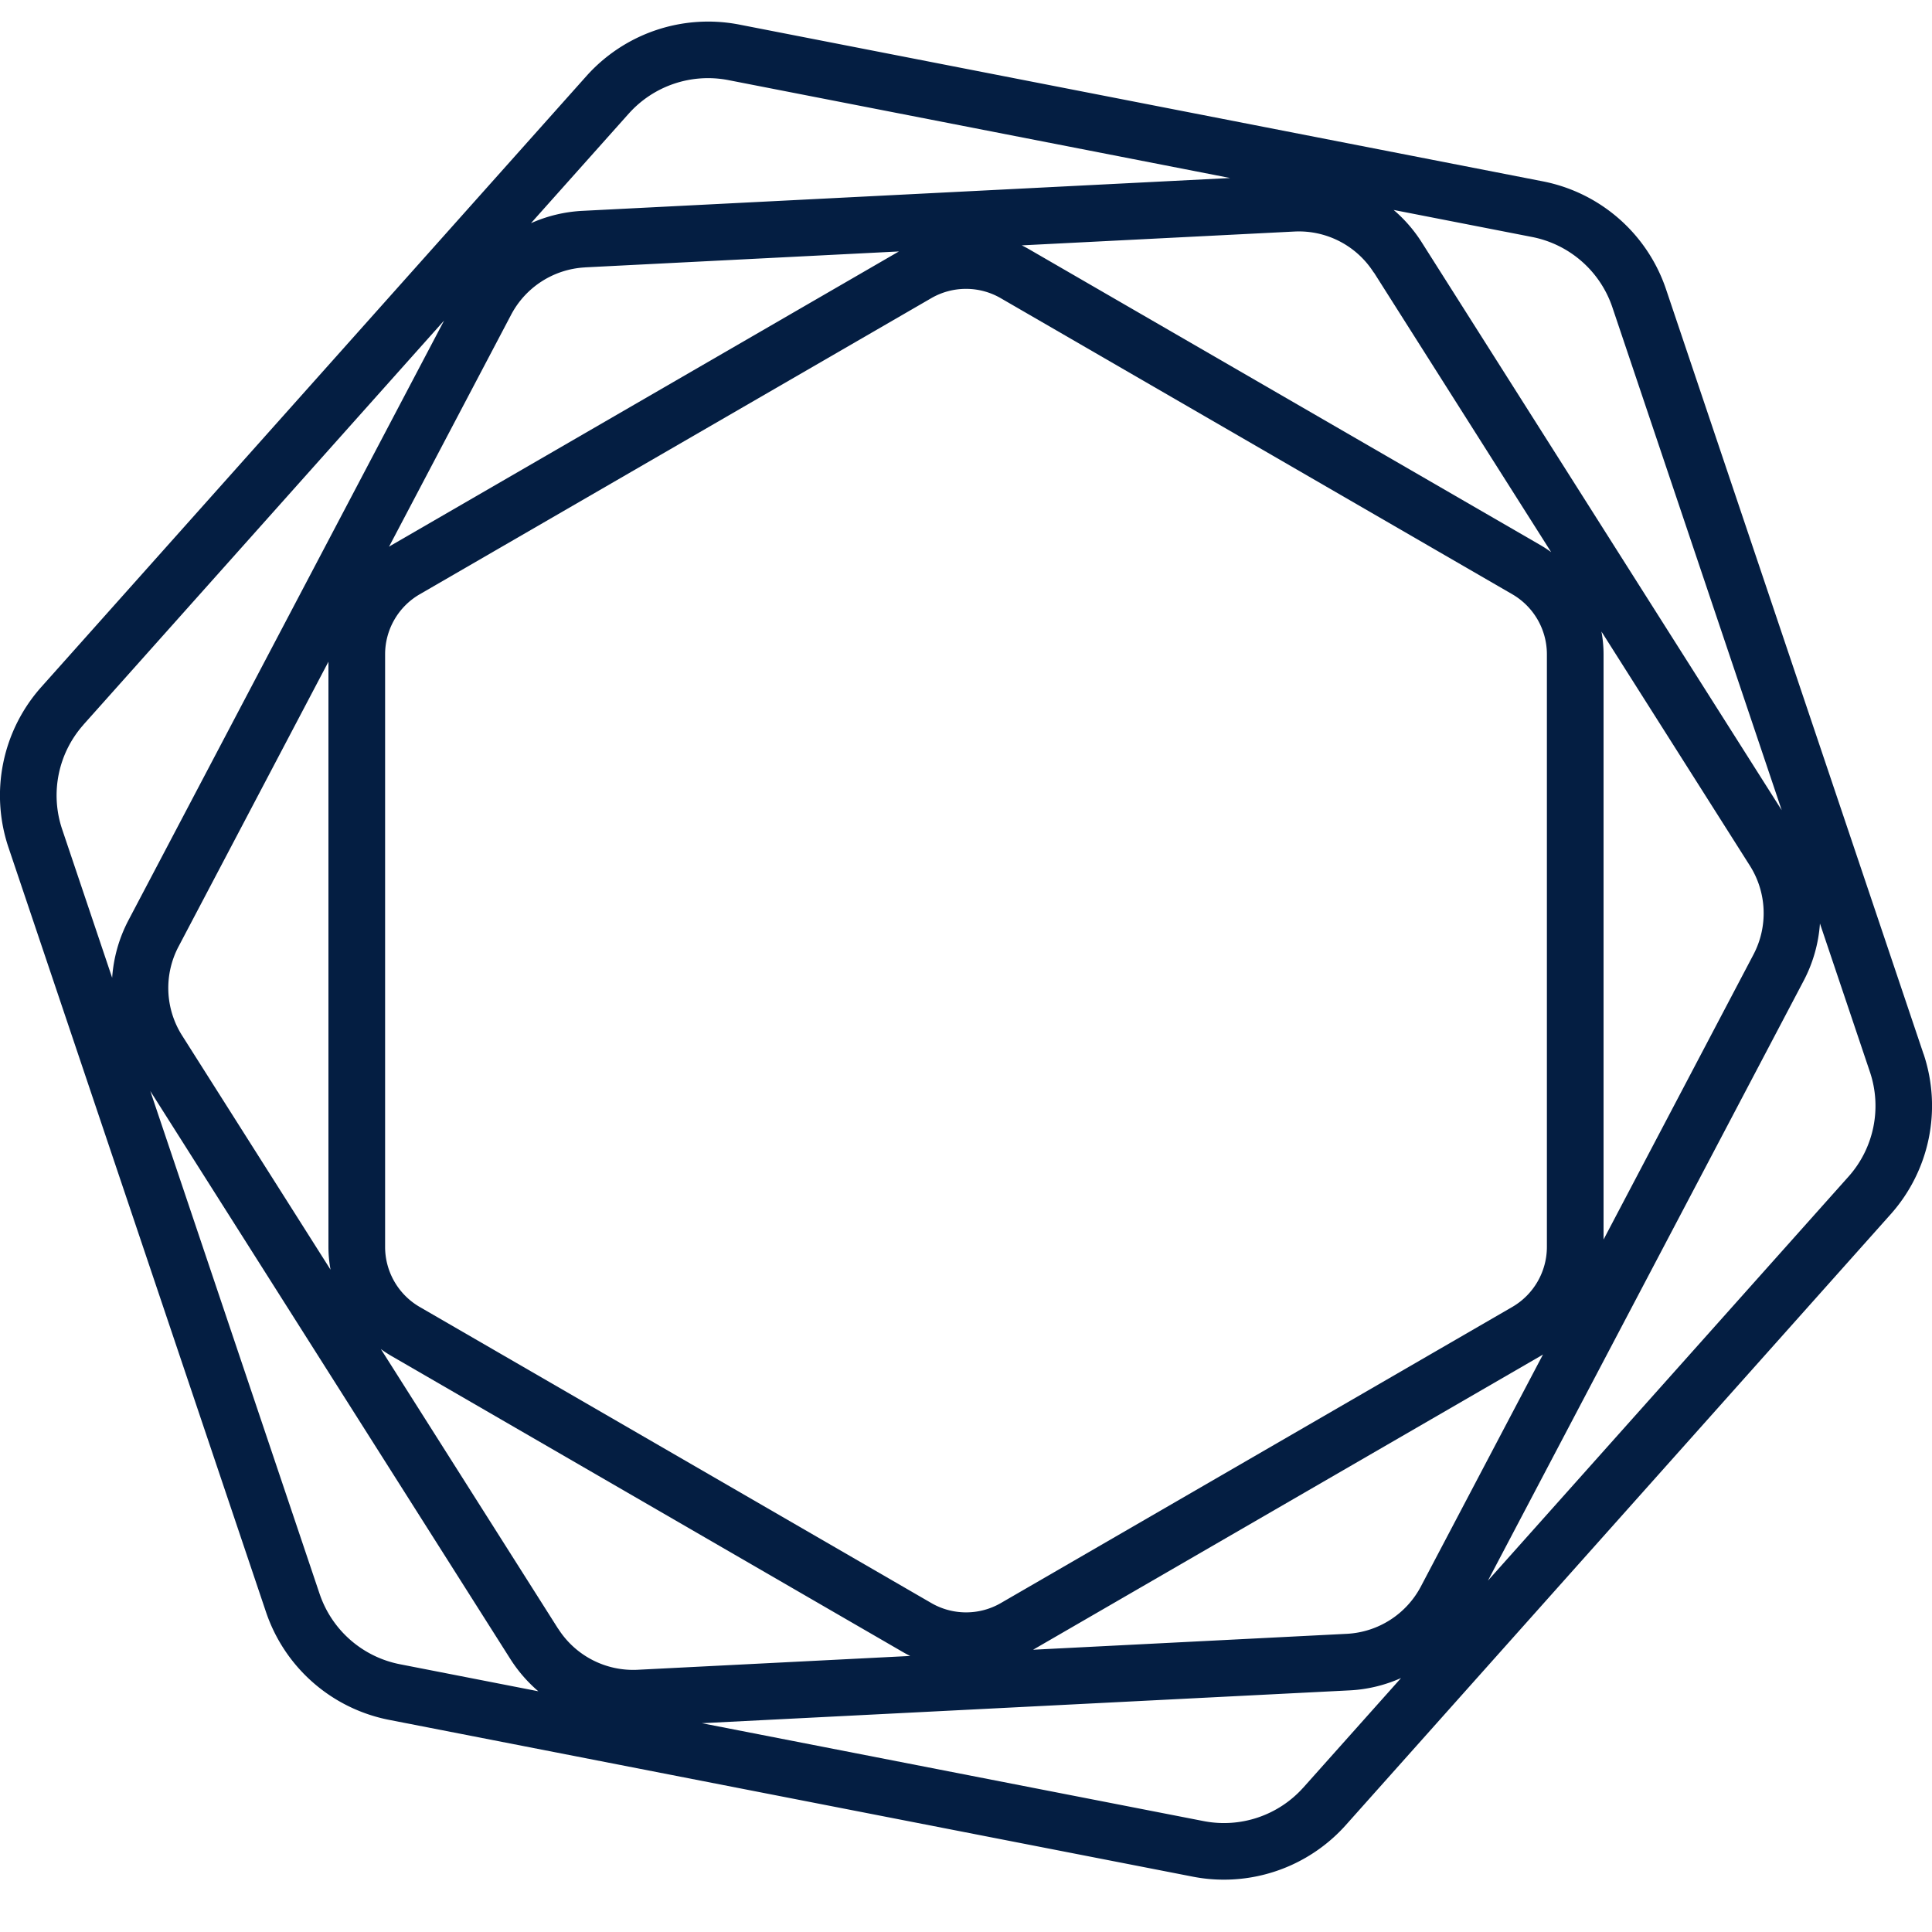
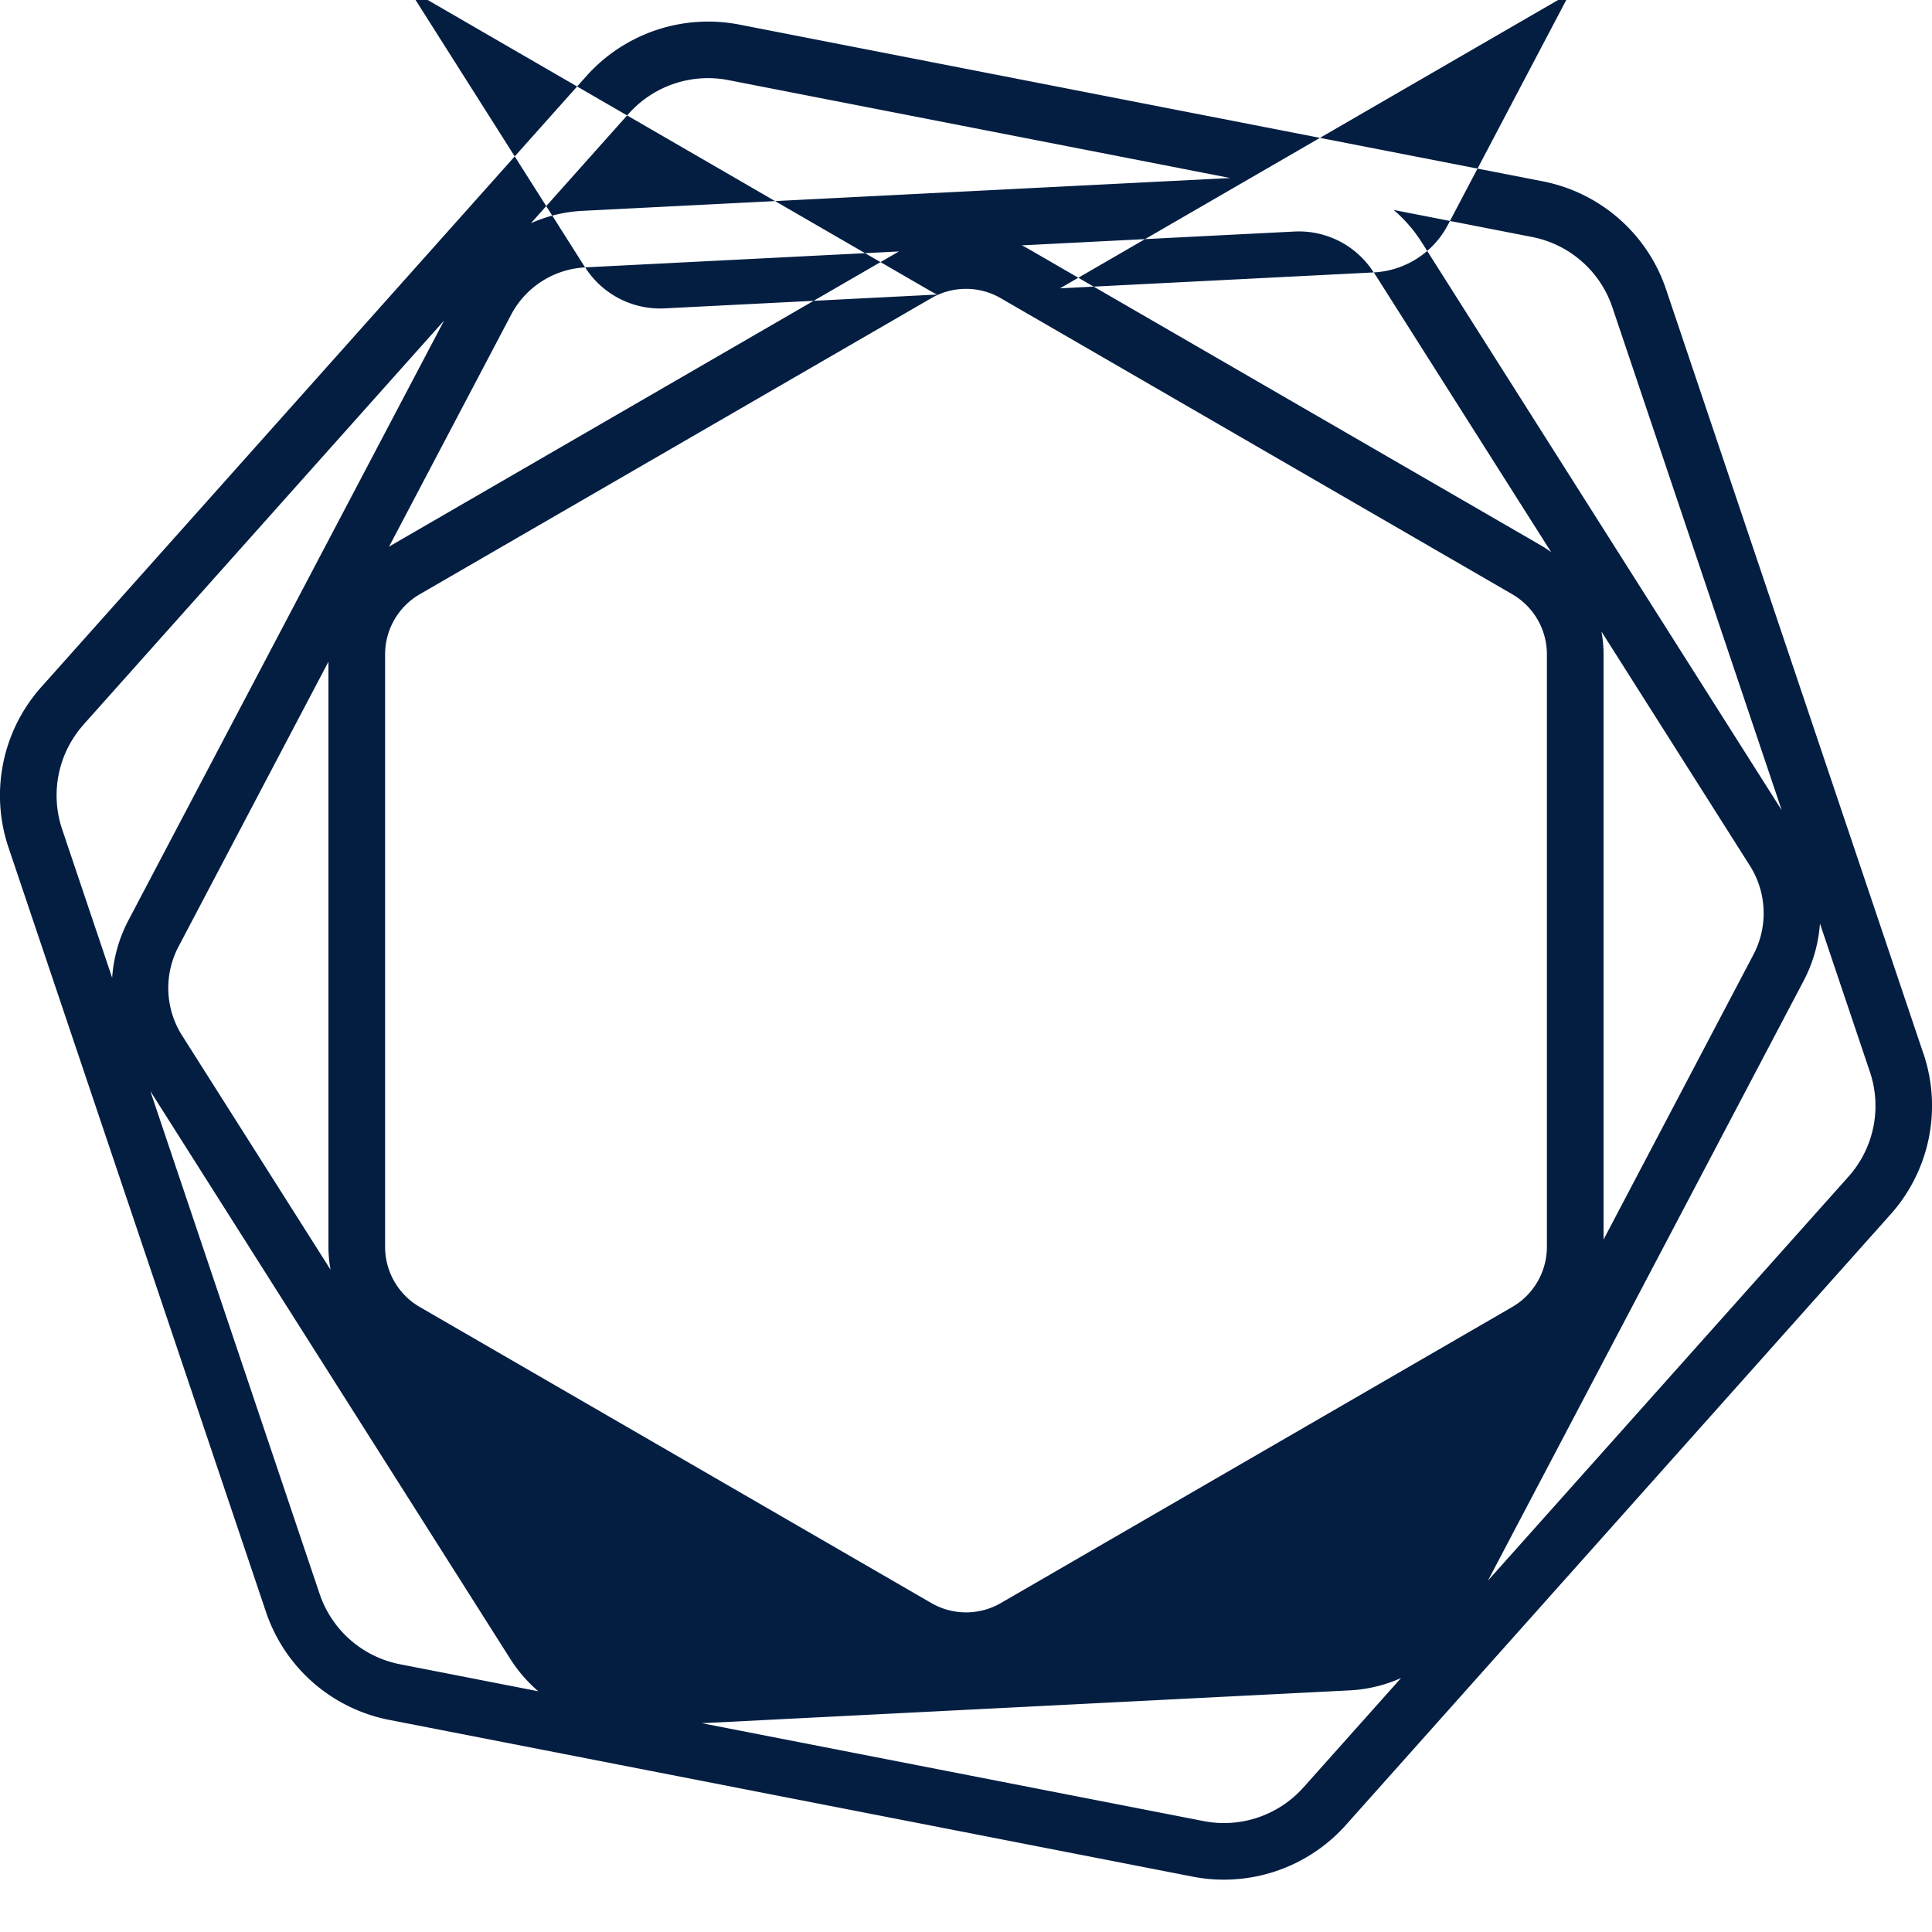
<svg xmlns="http://www.w3.org/2000/svg" data-name="Layer 1" viewBox="0 0 1000 1000">
  <style>
     @media (prefers-color-scheme: dark) {
     .a { fill: #ffffff }
     }
   </style>
-   <path class="a" fill="#041E42" d="M956.79 609L770.15 818.13l163.4-310.45A74.81 74.81 0 00942 478l25.9 76.92A55 55 0 01956.79 609zM674.54 925.29a55.08 55.08 0 01-51.47 17.32l-259.79-50.68 335.38-17a74.44 74.44 0 0026.52-6.38l-50.64 56.76zM165.46 825.08L77.79 564.71l186.37 294a75.12 75.12 0 0014.47 16.69l-71.67-14a55 55 0 01-41.5-36.35zm-122.25-450l186.64-209.14-163.4 310.45a75 75 0 00-8.4 29.71l-25.9-76.92a55 55 0 0111.06-54.06zM325.46 58.79a55.05 55.05 0 0151.47-17.34l259.8 50.69-335.38 17a74.82 74.82 0 00-26.52 6.38l50.63-56.74zm503.39 268l76.93 121.36a46 46 0 011.85 45.85L830 641.58v-303a64.72 64.72 0 00-1.12-11.84zm-657.7 330.5L94.22 535.93A45.94 45.94 0 0192.38 490L170 342.5v303a64.8 64.8 0 001.12 11.84zm629.52-11.84a36 36 0 01-17.87 31L518 829.76a35.94 35.94 0 01-35.9 0l-264.89-153.3a35.94 35.94 0 01-17.88-31V338.62a35.92 35.92 0 0117.88-31l264.84-153.3a35.9 35.9 0 0135.9 0L782.8 307.61a35.93 35.93 0 0117.87 31v306.84zM711.1 141l91.77 144.77c-1.74-1.25-3.52-2.45-5.4-3.54L532.63 129c-1.24-.71-2.49-1.38-3.76-2l141.19-7.16a45.92 45.92 0 0141 21.24zm-408.27-2.61l162.44-8.24-262.74 152.1c-.4.24-.78.5-1.18.74l63.24-120.15a46 46 0 0138.24-24.43zM288.9 843.05l-91.77-144.78a62.7 62.7 0 005.4 3.54l264.84 153.31c1.24.71 2.49 1.39 3.76 2l-141.19 7.16a46 46 0 01-41-21.24zm408.27 2.61l-162.44 8.24 262.74-152.09c.4-.22.79-.49 1.18-.73l-63.24 120.14a46 46 0 01-38.24 24.44zM834.54 159l87.67 260.36-186.37-294a74.5 74.5 0 00-14.49-16.69l71.69 14a55 55 0 0141.5 36.33zm161.08 386.55L862.31 149.64a84.36 84.36 0 00-63.66-55.76L382.54 12.7a84.51 84.51 0 00-78.93 26.58L21.35 355.62a84.34 84.34 0 00-17 82.9L137.7 834.43a84.33 84.33 0 0063.65 55.76l416.12 81.18a83.62 83.62 0 0016 1.54 84.63 84.63 0 0063-28.12l282.18-316.34a84.35 84.35 0 0017-82.9z" />
+   <path class="a" fill="#041E42" d="M956.79 609L770.15 818.13l163.4-310.45A74.81 74.81 0 00942 478l25.9 76.92A55 55 0 01956.79 609zM674.54 925.29a55.08 55.08 0 01-51.47 17.32l-259.79-50.68 335.38-17a74.44 74.44 0 0026.52-6.38l-50.64 56.76zM165.46 825.08L77.79 564.71l186.37 294a75.12 75.12 0 0014.47 16.69l-71.67-14a55 55 0 01-41.5-36.35zm-122.25-450l186.64-209.14-163.4 310.45a75 75 0 00-8.4 29.71l-25.9-76.92a55 55 0 0111.06-54.06zM325.46 58.79a55.05 55.05 0 0151.47-17.34l259.8 50.69-335.38 17a74.82 74.82 0 00-26.52 6.38l50.63-56.74zm503.39 268l76.93 121.36a46 46 0 011.85 45.85L830 641.58v-303a64.72 64.72 0 00-1.12-11.84zm-657.7 330.5L94.22 535.93A45.94 45.94 0 0192.38 490L170 342.5v303a64.8 64.8 0 001.12 11.84zm629.52-11.84a36 36 0 01-17.87 31L518 829.76a35.94 35.94 0 01-35.9 0l-264.89-153.3a35.94 35.94 0 01-17.88-31V338.62a35.92 35.92 0 0117.88-31l264.84-153.3a35.9 35.9 0 0135.9 0L782.8 307.61a35.93 35.93 0 0117.87 31v306.84zM711.1 141l91.77 144.77c-1.74-1.25-3.52-2.45-5.4-3.54L532.63 129c-1.24-.71-2.49-1.38-3.76-2l141.19-7.16a45.92 45.92 0 0141 21.24zm-408.27-2.61l162.44-8.24-262.74 152.1c-.4.24-.78.5-1.18.74l63.24-120.15a46 46 0 0138.24-24.43zl-91.77-144.78a62.7 62.7 0 005.4 3.54l264.84 153.31c1.24.71 2.49 1.39 3.76 2l-141.19 7.16a46 46 0 01-41-21.24zm408.27 2.61l-162.44 8.24 262.74-152.09c.4-.22.79-.49 1.18-.73l-63.24 120.14a46 46 0 01-38.24 24.44zM834.54 159l87.67 260.36-186.37-294a74.5 74.5 0 00-14.49-16.69l71.69 14a55 55 0 0141.5 36.33zm161.08 386.55L862.31 149.64a84.36 84.36 0 00-63.66-55.76L382.54 12.7a84.51 84.51 0 00-78.93 26.58L21.35 355.62a84.34 84.34 0 00-17 82.9L137.7 834.43a84.33 84.33 0 0063.65 55.76l416.12 81.18a83.62 83.62 0 0016 1.54 84.63 84.63 0 0063-28.12l282.18-316.34a84.35 84.35 0 0017-82.9z" />
</svg>